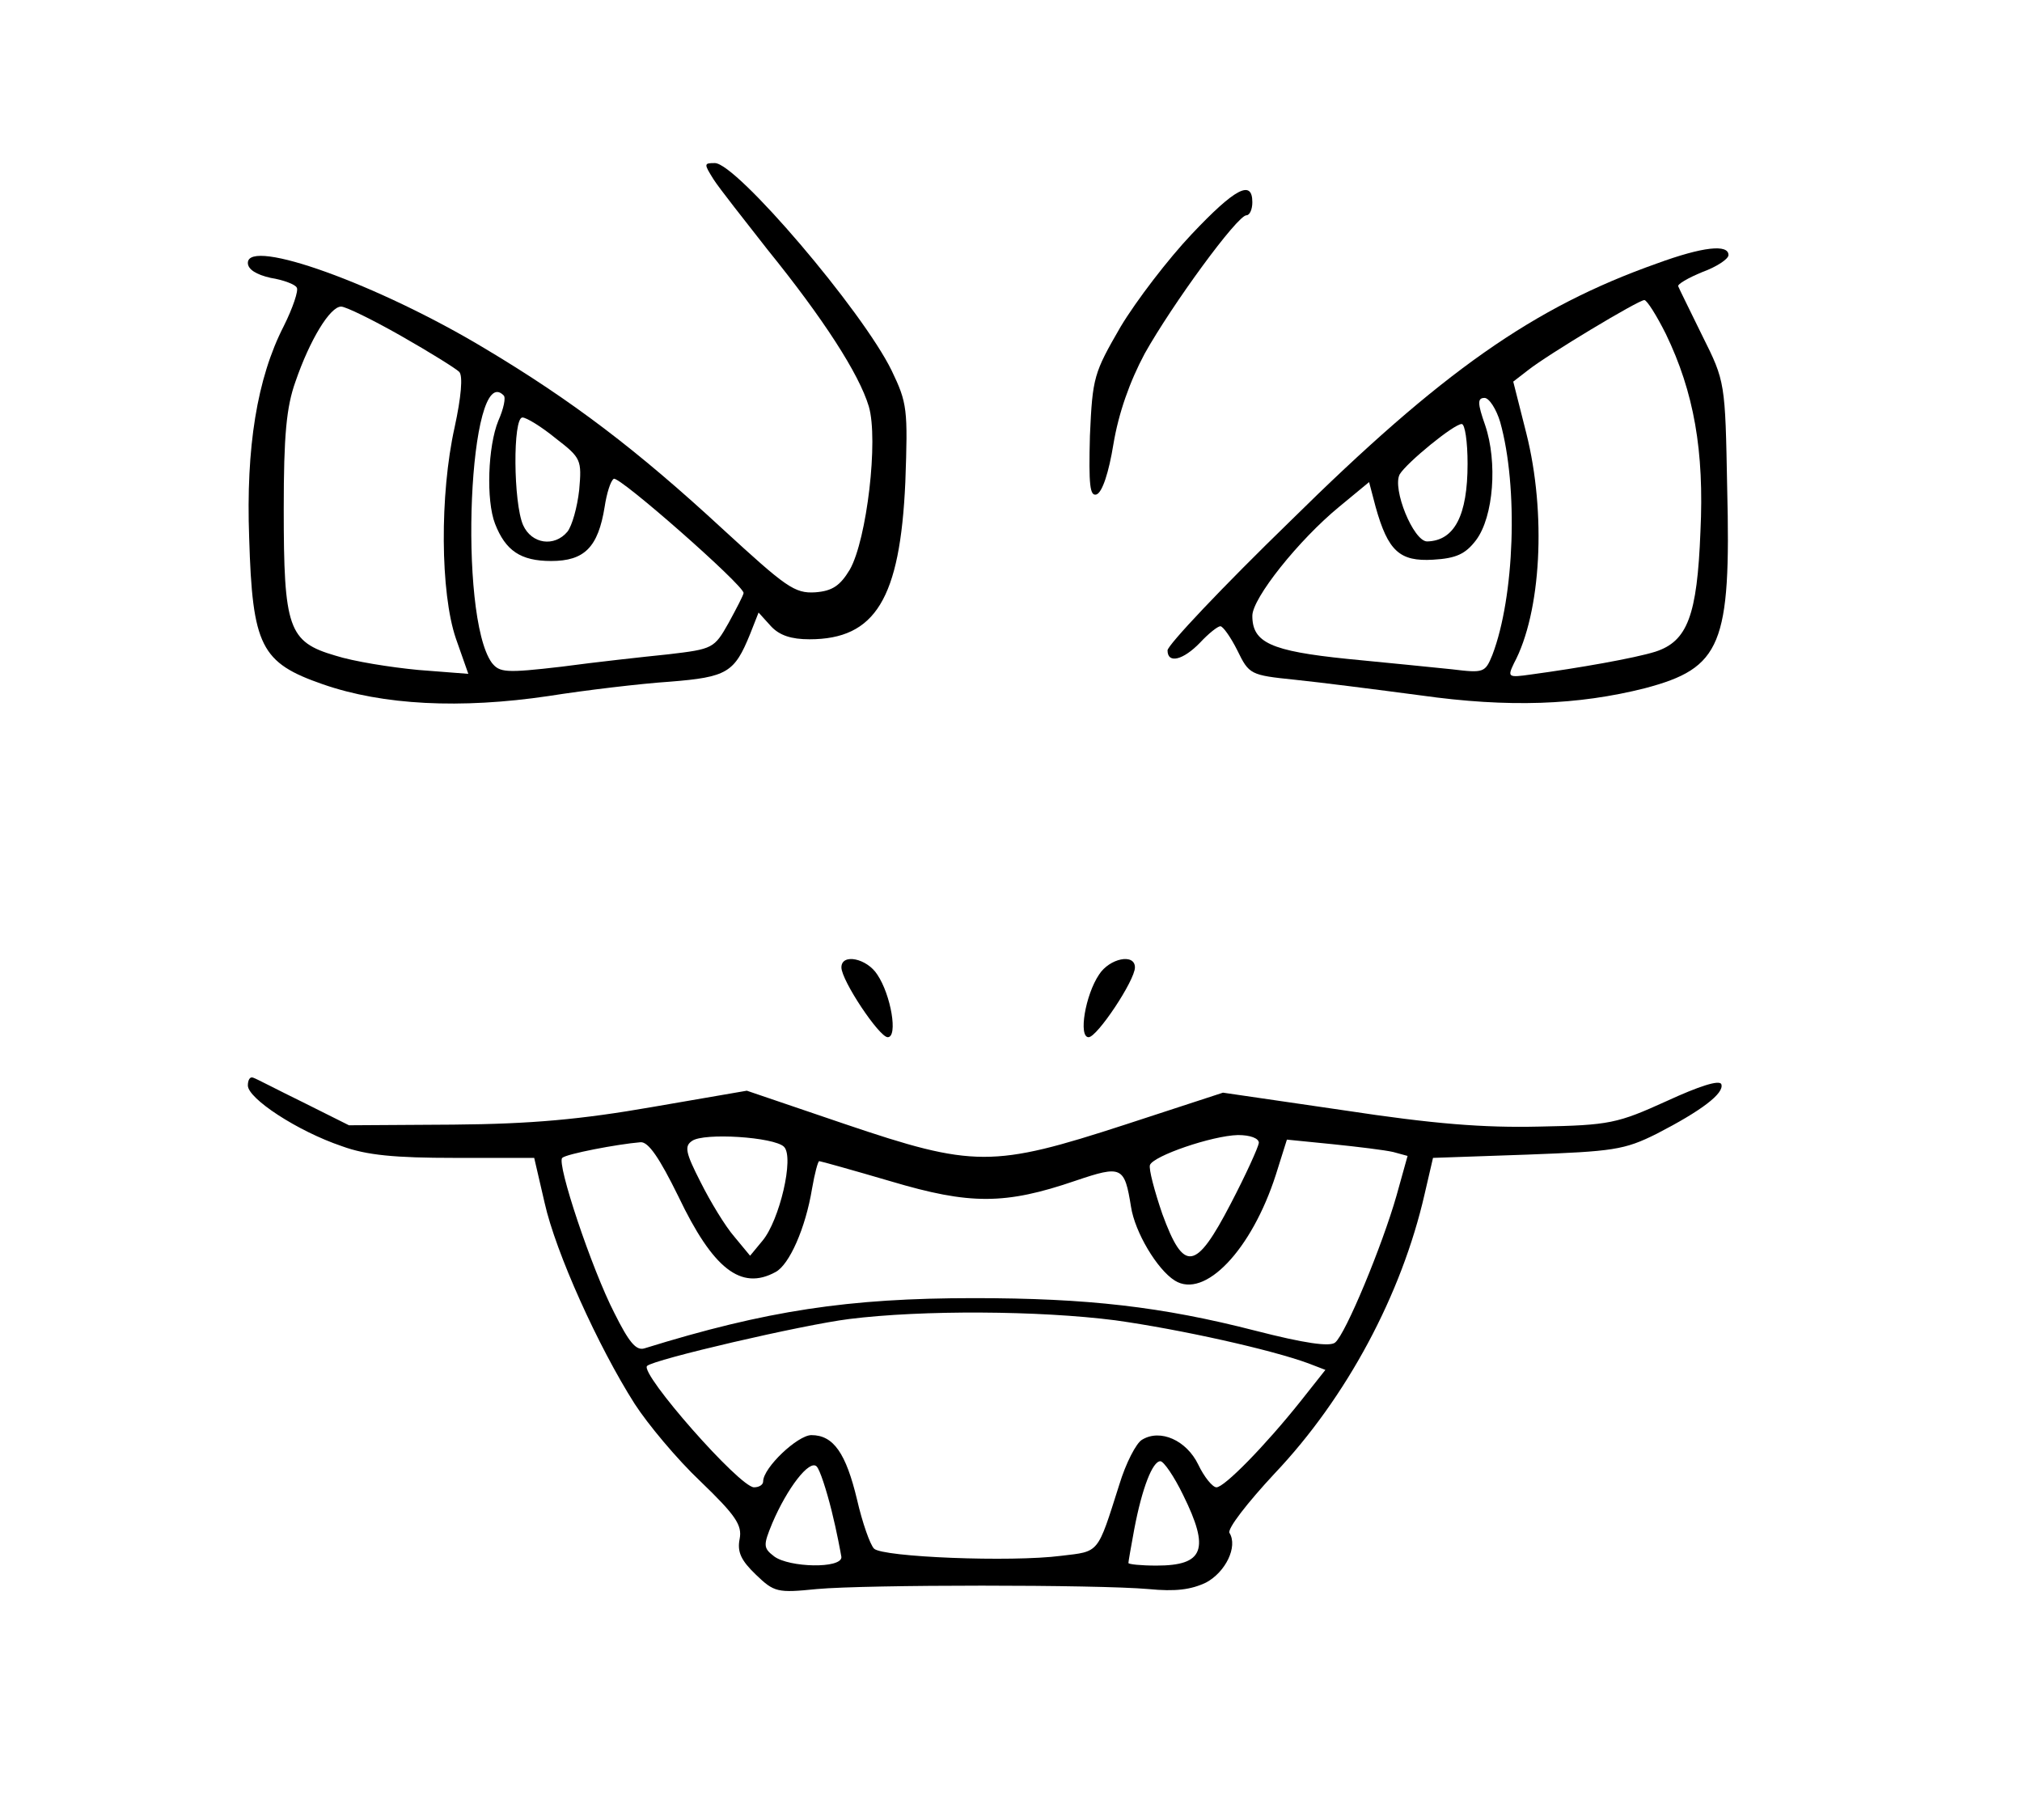
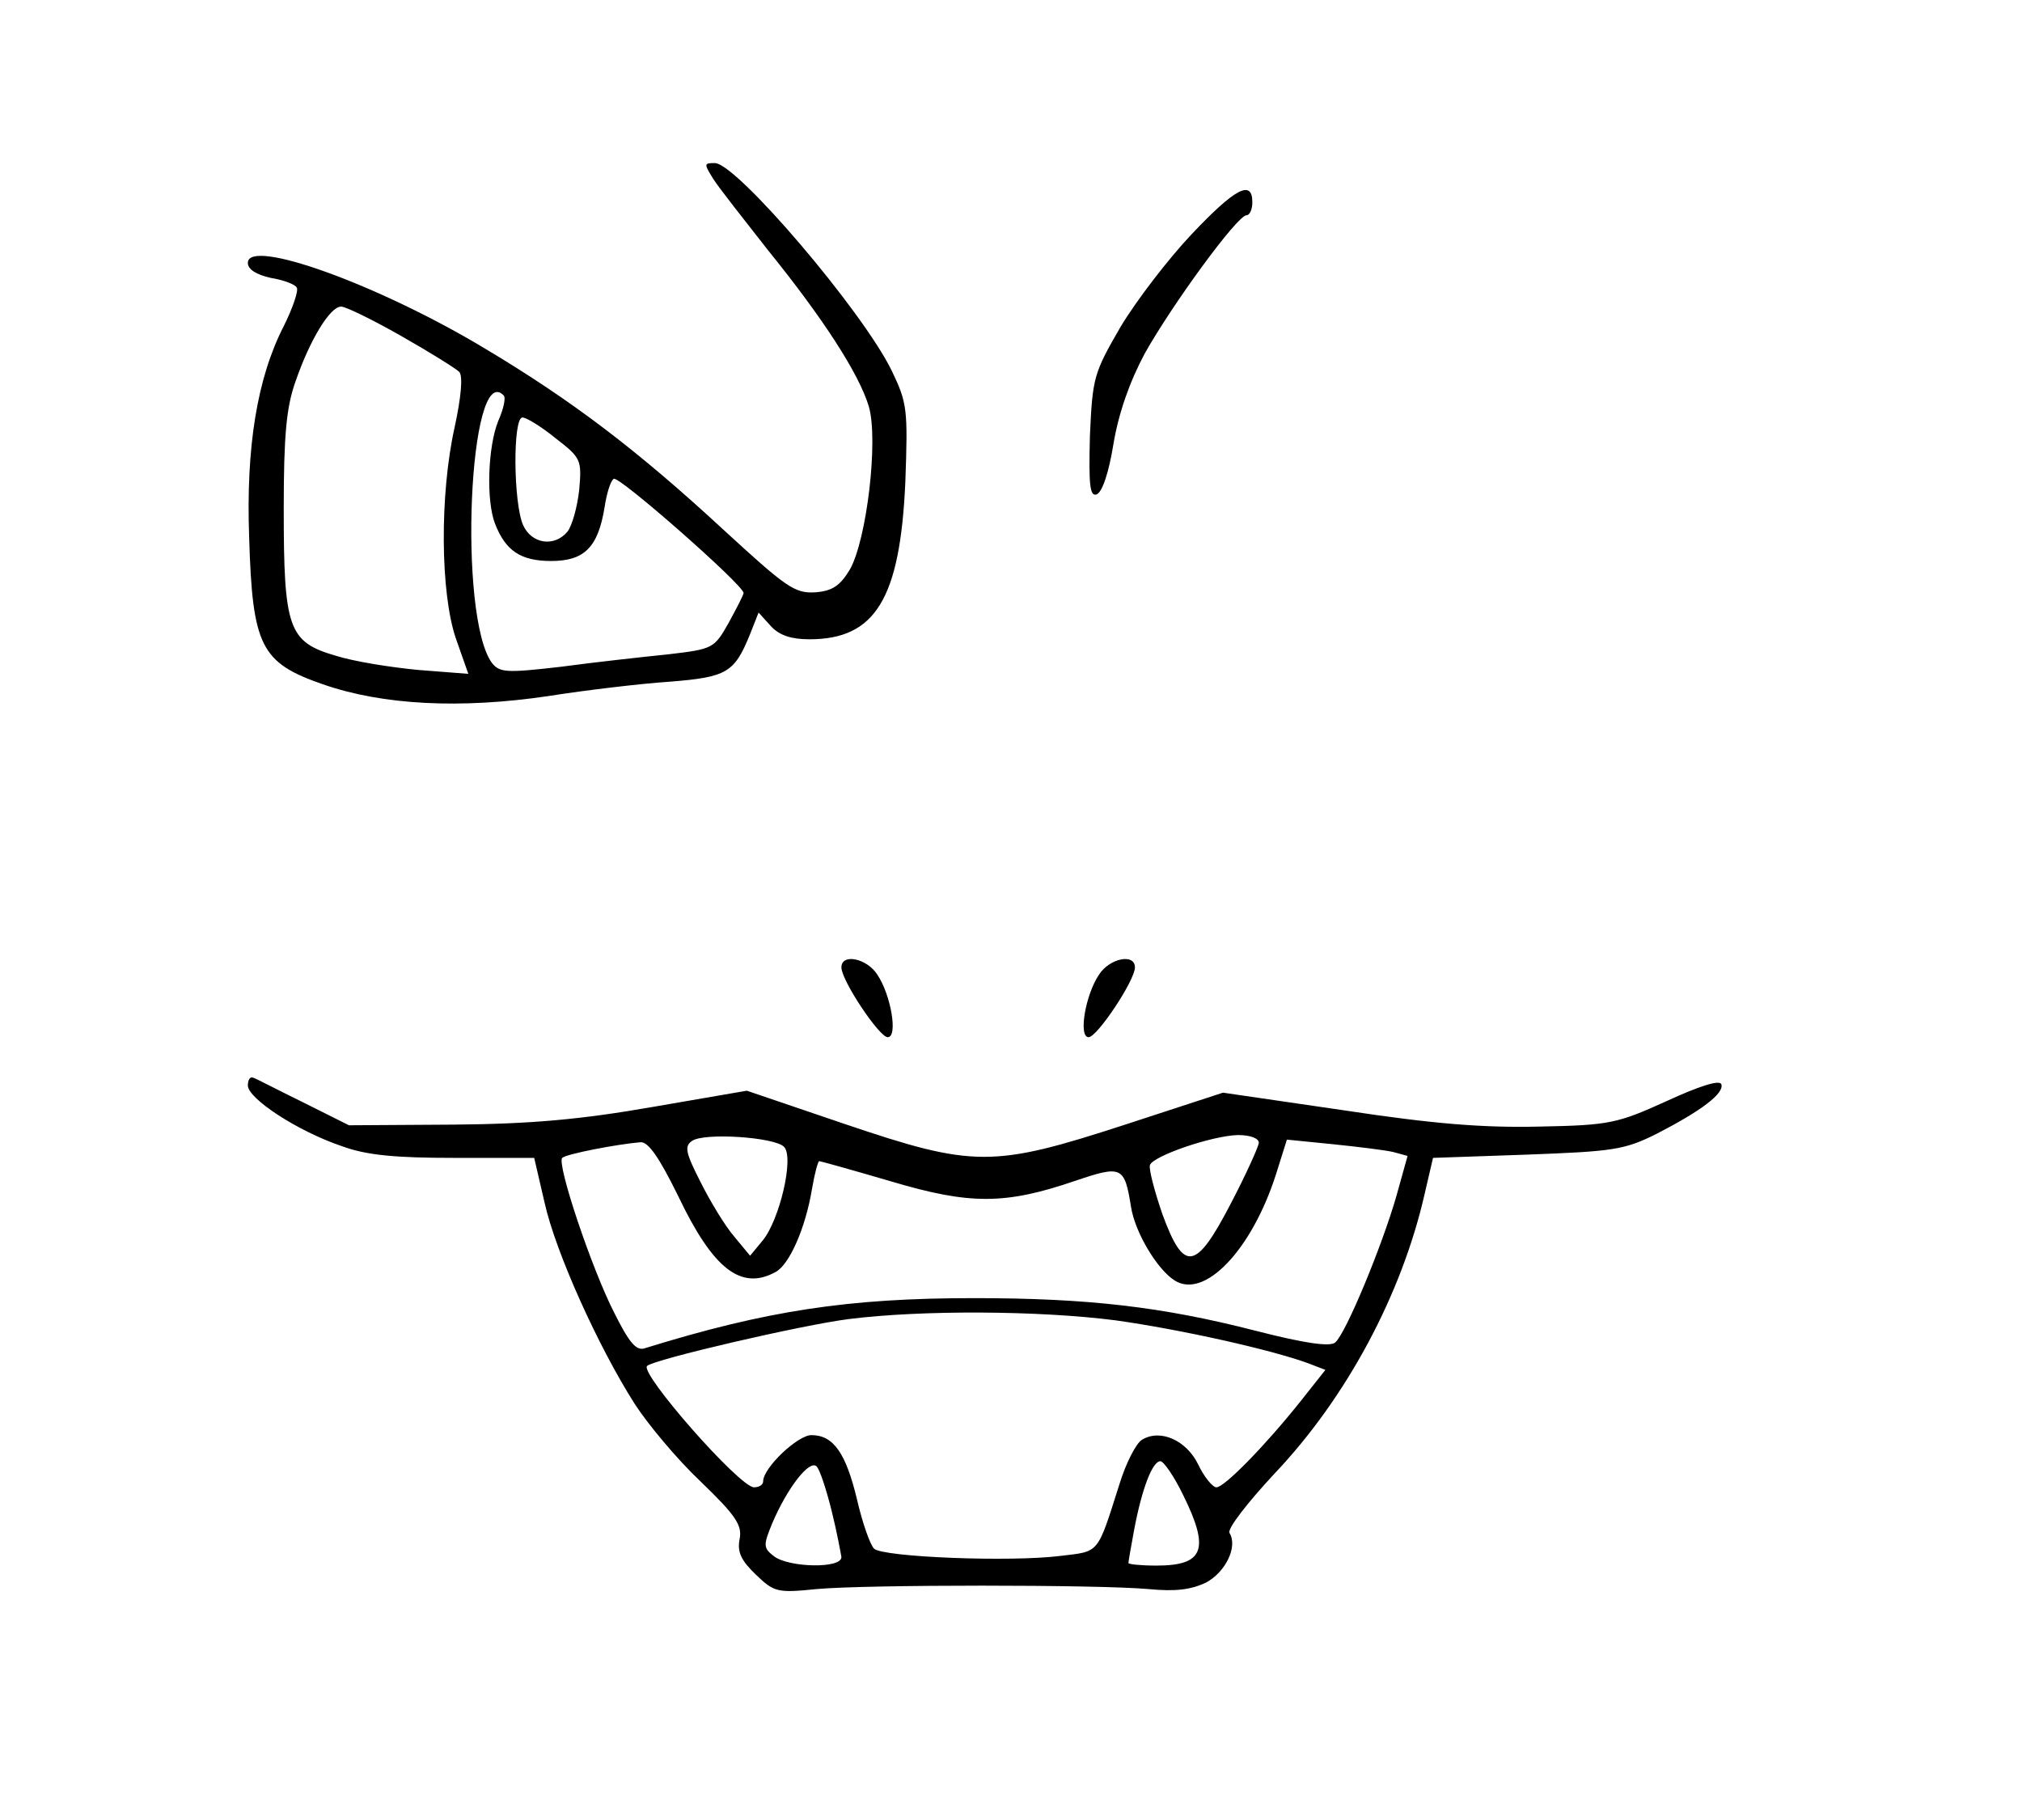
<svg xmlns="http://www.w3.org/2000/svg" version="1.0" width="310" height="279" viewBox="0 0 310 279" preserveAspectRatio="xMidYMid meet">
  <g transform="translate(0,279) scale(0.1,-0.1)" fill="#000000" stroke="none">
    <path d="M1094 2515 c9 -14 47 -62 83 -108 85 -105 140 -190 155 -240 15 -51 -3 -204 -29 -250 -15 -25 -27 -33 -53 -35 -32 -2 -45 8 -142 97 -131 121 -231 197 -365 277 -163 98 -363 170 -363 131 0 -10 13 -18 35 -23 19 -3 38 -10 40 -15 3 -4 -6 -31 -20 -59 -41 -80 -58 -186 -53 -324 5 -167 18 -192 113 -225 92 -32 211 -38 346 -18 57 9 141 19 186 22 88 7 99 14 123 73 l13 33 19 -21 c13 -14 31 -20 59 -20 101 0 139 62 147 241 4 112 3 121 -21 171 -45 92 -238 318 -271 318 -17 0 -17 -1 -2 -25z m-479 -240 c44 -25 84 -50 89 -55 6 -6 3 -39 -7 -85 -23 -103 -22 -254 2 -324 l19 -54 -77 6 c-42 4 -99 13 -127 22 -72 21 -79 42 -79 225 0 112 4 156 18 195 22 64 53 115 70 115 7 0 48 -20 92 -45z m157 -91 c4 -3 0 -21 -8 -39 -16 -39 -19 -122 -5 -158 16 -41 39 -57 86 -57 51 0 72 21 82 83 3 20 9 40 14 43 8 5 199 -163 199 -175 0 -3 -11 -24 -23 -46 -22 -39 -24 -40 -92 -48 -39 -4 -112 -12 -164 -19 -86 -10 -95 -9 -107 6 -52 72 -35 464 18 410z m80 -66 c39 -30 40 -33 36 -79 -3 -27 -11 -55 -18 -64 -20 -24 -55 -19 -68 10 -15 34 -16 165 -1 165 6 0 29 -14 51 -32z" />
    <path d="M1827 2431 c-36 -38 -85 -102 -109 -142 -41 -71 -43 -77 -47 -167 -2 -76 0 -93 10 -90 9 3 19 34 26 77 8 48 25 96 48 139 42 75 142 212 156 212 5 0 9 9 9 20 0 35 -26 22 -93 -49z" />
-     <path d="M2540 2386 c-189 -67 -329 -165 -562 -395 -104 -101 -188 -190 -188 -198 0 -21 24 -15 50 12 13 14 27 25 31 25 4 0 16 -17 26 -37 18 -37 20 -38 88 -45 39 -4 125 -15 193 -24 135 -19 241 -15 344 11 117 31 132 66 126 307 -3 162 -3 163 -38 233 -19 39 -36 73 -37 76 -2 3 15 13 37 22 22 8 40 20 40 26 0 17 -39 13 -110 -13z m14 -108 c43 -89 59 -179 53 -303 -5 -129 -20 -168 -69 -184 -32 -10 -117 -25 -191 -35 -35 -5 -36 -4 -26 17 42 78 50 230 19 353 l-20 79 22 17 c30 24 170 108 179 108 4 0 19 -24 33 -52z m-254 -135 c28 -100 22 -268 -12 -357 -11 -27 -13 -28 -62 -22 -28 3 -100 10 -161 16 -117 12 -145 25 -145 66 0 27 71 116 133 167 l46 38 10 -38 c19 -68 37 -84 88 -81 36 2 50 9 66 30 27 36 33 120 14 176 -12 34 -12 42 -1 42 7 0 18 -17 24 -37z m-50 -64 c0 -79 -20 -118 -62 -119 -21 0 -54 81 -42 103 11 18 83 77 95 77 5 0 9 -27 9 -61z" />
    <path d="M1290 1307 c0 -20 58 -107 71 -107 16 0 5 65 -16 96 -16 25 -55 33 -55 11z" />
    <path d="M1685 1296 c-21 -31 -32 -96 -16 -96 13 0 71 87 71 107 0 22 -39 14 -55 -11z" />
    <path d="M380 1126 c0 -20 76 -70 144 -93 38 -14 82 -18 173 -18 l122 0 16 -69 c17 -76 82 -220 138 -308 20 -31 65 -85 101 -119 54 -52 64 -67 60 -88 -4 -20 2 -33 25 -55 28 -27 33 -28 93 -22 76 7 430 7 509 0 41 -4 65 -1 88 10 30 16 49 55 36 76 -4 6 28 47 69 91 111 117 195 275 230 428 l13 56 144 5 c132 5 149 7 199 32 68 35 104 62 99 76 -3 7 -34 -3 -84 -26 -75 -34 -87 -37 -195 -39 -86 -2 -162 4 -300 25 l-185 27 -150 -49 c-203 -66 -232 -66 -430 1 l-150 51 -145 -25 c-109 -19 -185 -26 -305 -27 l-160 -1 -70 35 c-39 19 -73 37 -77 38 -5 2 -8 -4 -8 -12z m822 -94 c16 -16 -7 -113 -33 -144 l-19 -23 -24 29 c-14 16 -37 54 -52 84 -23 45 -25 55 -13 63 18 13 126 6 141 -9z m728 6 c-1 -7 -20 -49 -43 -93 -54 -104 -72 -106 -105 -16 -12 35 -21 69 -19 75 5 14 95 45 135 46 19 0 32 -5 32 -12z m-890 -82 c53 -111 96 -145 149 -116 21 11 46 67 56 128 4 23 9 42 11 42 2 0 52 -14 110 -31 121 -36 175 -36 283 1 71 24 75 22 85 -40 6 -39 40 -96 67 -113 46 -29 118 47 155 162 l17 54 70 -7 c39 -4 80 -9 93 -12 l22 -6 -17 -61 c-22 -77 -78 -212 -94 -225 -8 -7 -48 -1 -122 18 -144 37 -258 50 -432 50 -192 0 -318 -19 -505 -77 -13 -4 -24 10 -46 54 -35 68 -89 230 -80 238 6 6 84 21 120 24 12 1 29 -24 58 -83z m670 -190 c100 -14 239 -45 296 -66 l26 -10 -38 -48 c-55 -69 -117 -132 -129 -132 -6 0 -19 16 -28 35 -18 37 -58 55 -86 38 -9 -5 -25 -36 -35 -69 -34 -107 -30 -102 -89 -109 -77 -10 -274 -2 -287 11 -6 6 -18 40 -26 75 -17 71 -36 99 -70 99 -21 0 -74 -50 -74 -71 0 -5 -6 -9 -14 -9 -22 0 -175 174 -164 186 10 10 238 63 310 72 112 14 291 13 408 -2z m-435 -292 c8 -32 14 -65 15 -71 0 -18 -80 -16 -103 1 -17 13 -17 17 -3 51 23 54 57 98 68 87 5 -5 15 -36 23 -68z m539 24 c41 -83 32 -108 -41 -108 -24 0 -43 2 -43 4 0 2 4 25 9 52 12 63 28 104 40 104 5 0 21 -23 35 -52z" />
  </g>
</svg>